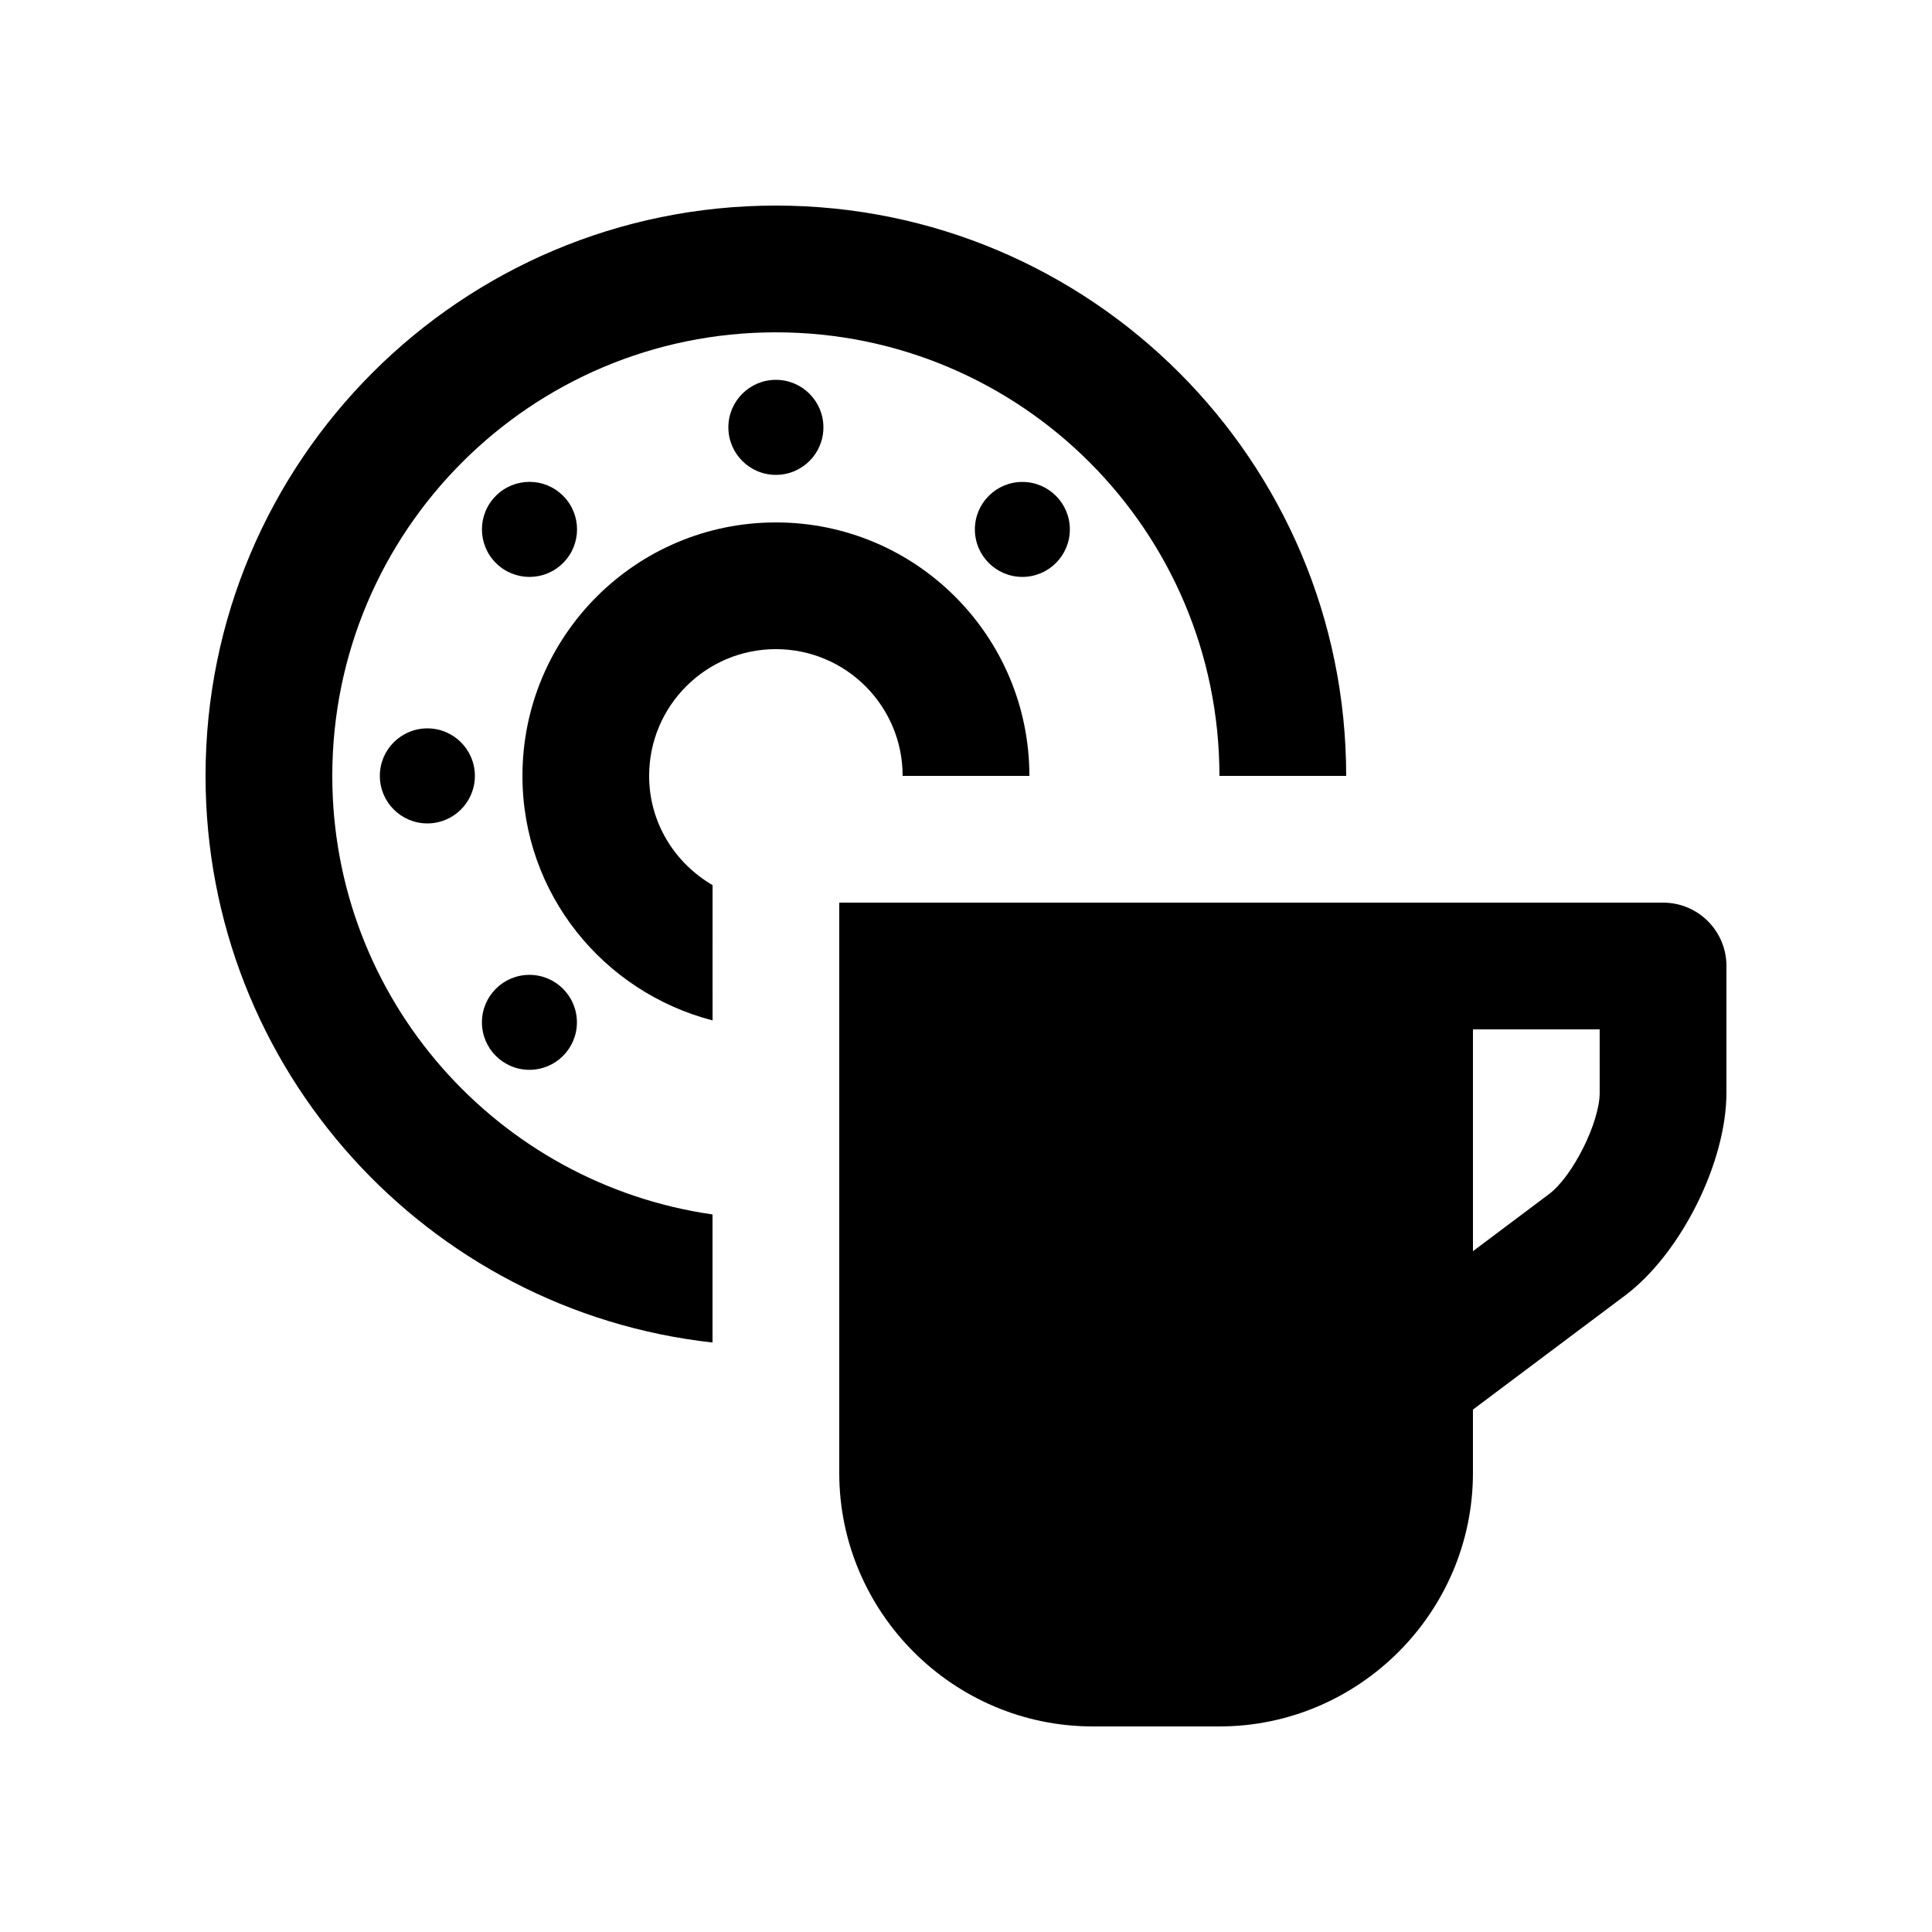
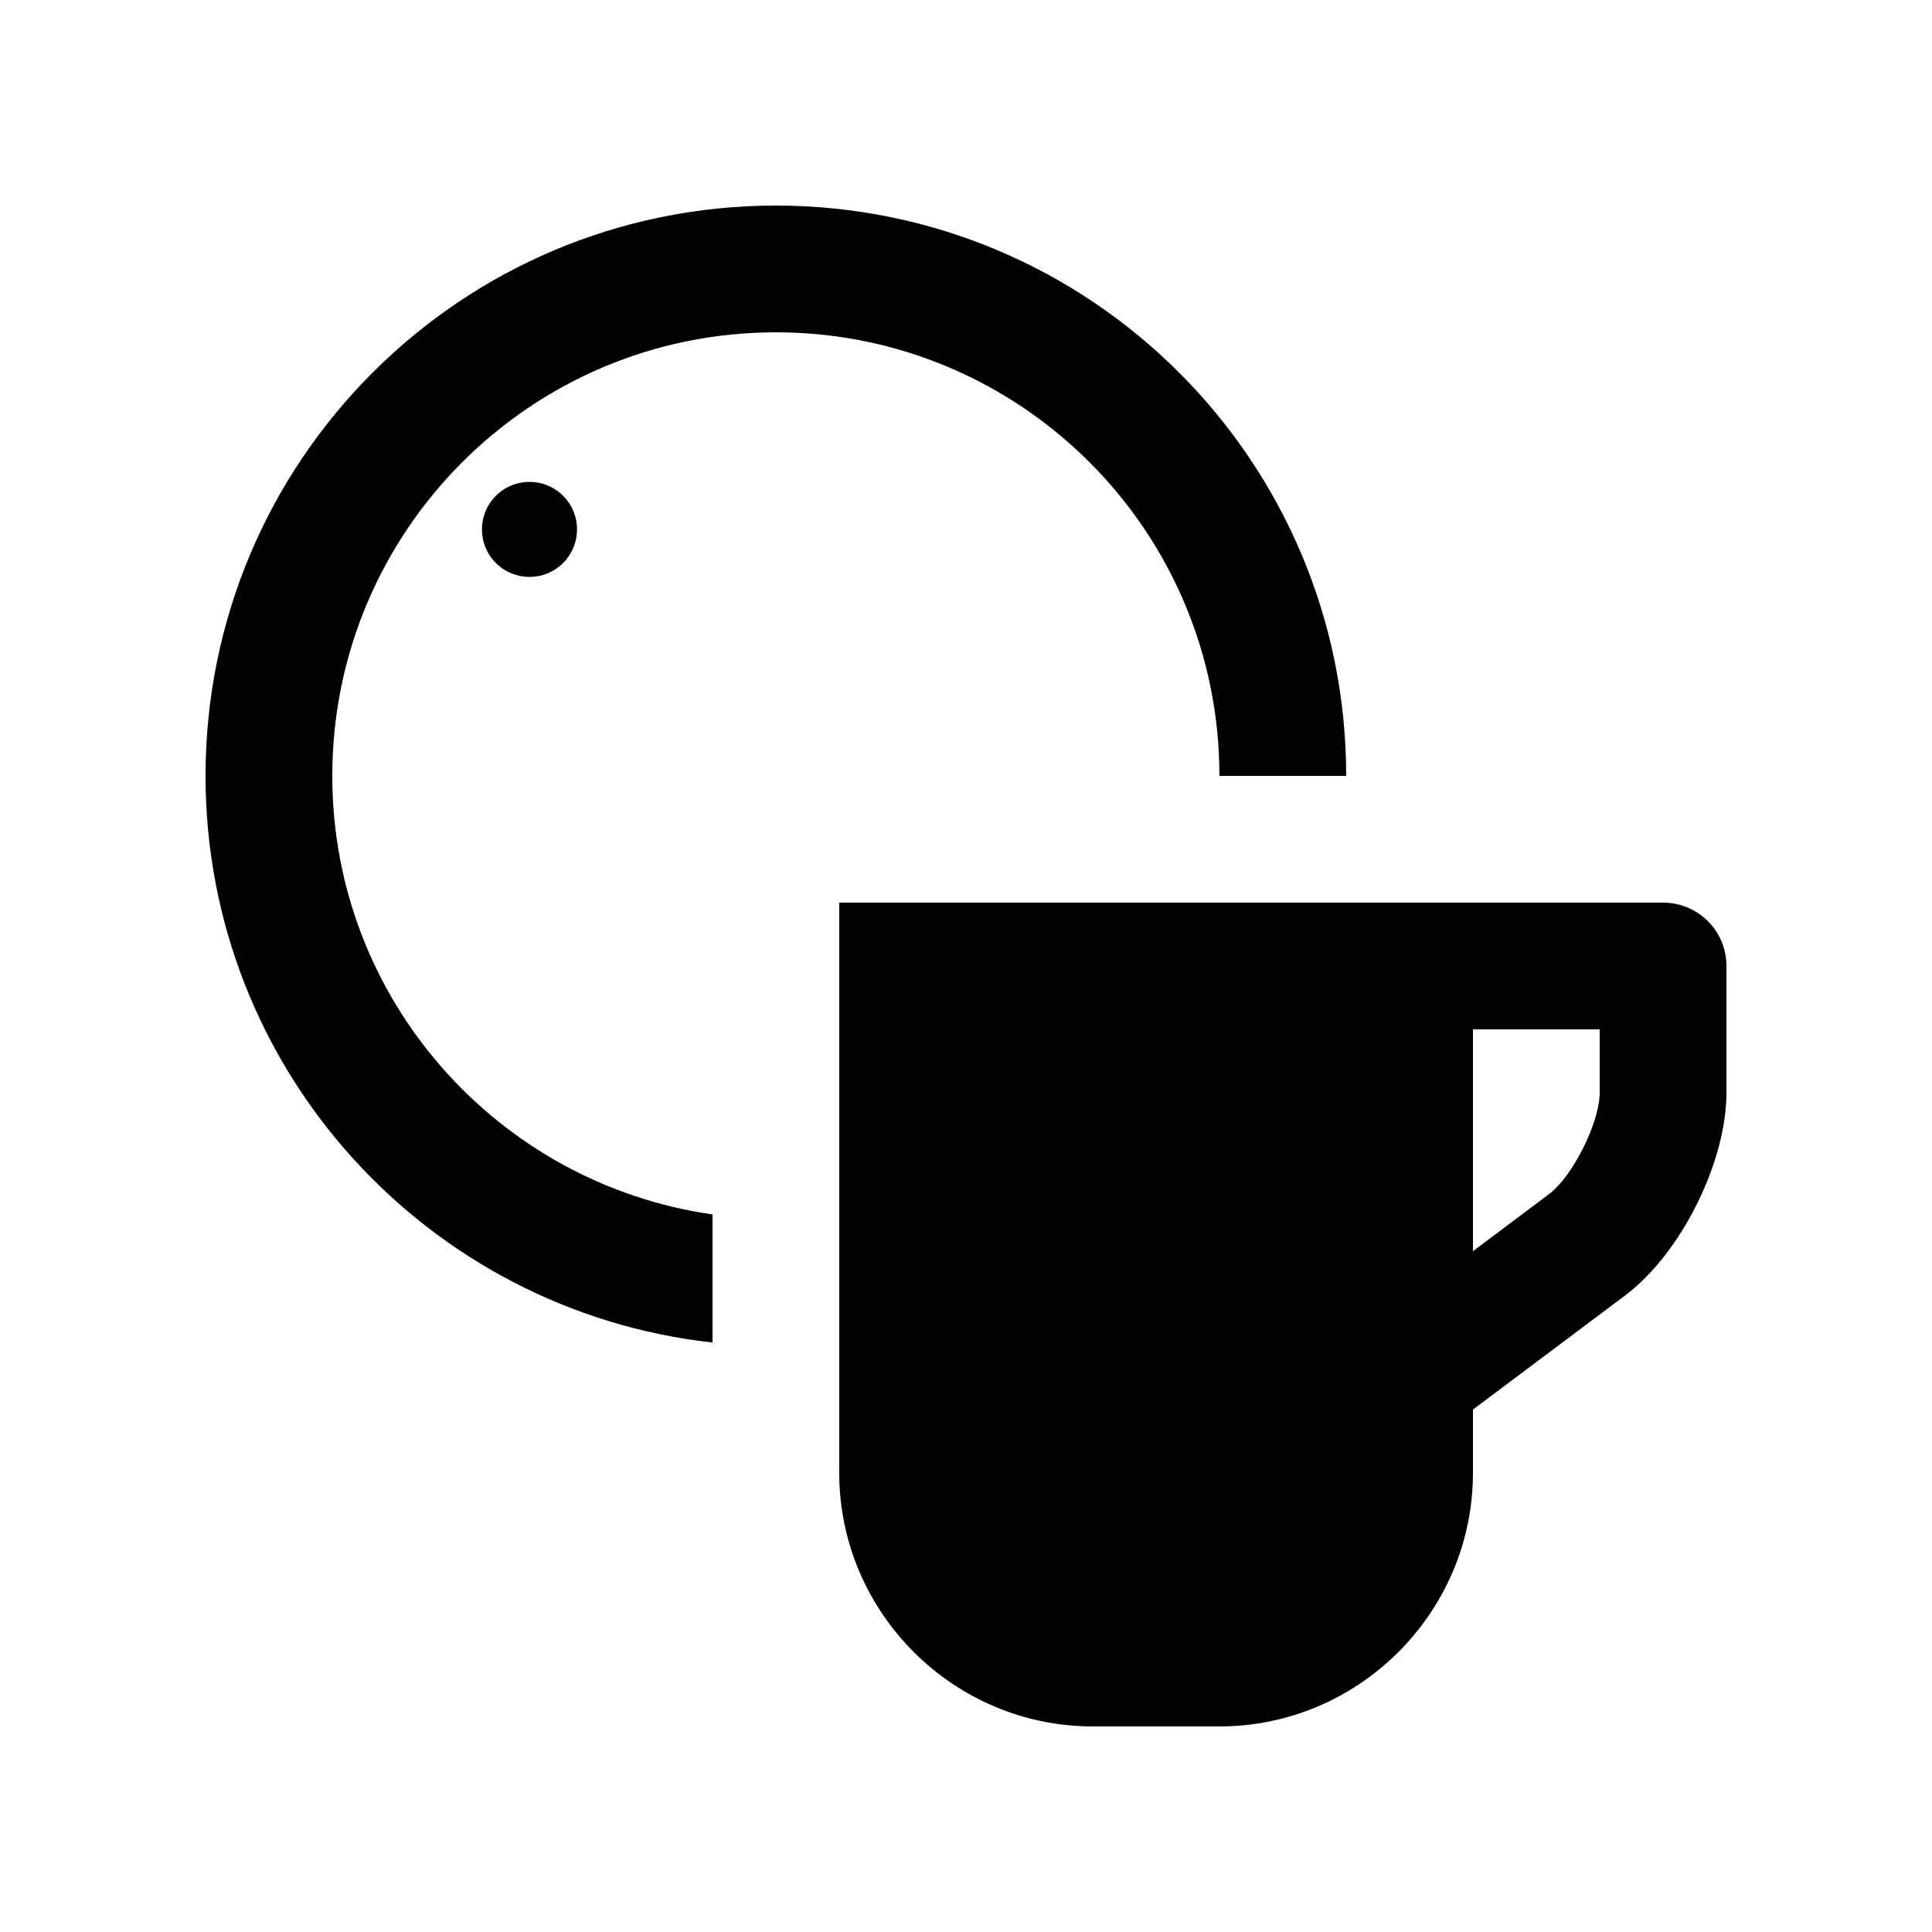
<svg xmlns="http://www.w3.org/2000/svg" fill="#000000" width="800px" height="800px" version="1.1" viewBox="144 144 512 512">
  <g>
-     <path d="m269.85 349.62c0 6.957-5.637 12.594-12.594 12.594-6.957 0-12.594-5.637-12.594-12.594 0-6.957 5.637-12.594 12.594-12.594 6.957 0 12.594 5.637 12.594 12.594" />
-     <path d="m296.89 414.93c0 6.953-5.637 12.586-12.586 12.586-6.953 0-12.586-5.633-12.586-12.586 0-6.949 5.633-12.582 12.586-12.582 6.949 0 12.586 5.633 12.586 12.582" />
-     <path d="m427.52 284.3c0 6.953-5.633 12.586-12.586 12.586-6.949 0-12.582-5.633-12.582-12.586 0-6.949 5.633-12.582 12.582-12.582 6.953 0 12.586 5.633 12.586 12.582" />
-     <path d="m349.62 244.66c6.953 0 12.594 5.644 12.59 12.594 0.016 6.953-5.633 12.594-12.59 12.594-6.957 0-12.594-5.644-12.594-12.594 0-6.953 5.641-12.594 12.594-12.594z" />
    <path d="m275.42 275.39c4.914-4.922 12.891-4.922 17.801 0 4.934 4.902 4.934 12.891 0 17.809-4.914 4.922-12.891 4.922-17.809 0-4.922-4.922-4.926-12.887 0.008-17.809z" />
    <path d="m332.82 465.84c-56.949-8.168-100.76-57.02-100.76-116.22 0-64.926 52.629-117.55 117.55-117.55 64.93 0 117.55 52.629 117.55 117.55h33.59c0-83.477-67.668-151.14-151.14-151.14-83.477 0-151.14 67.668-151.14 151.14 0 77.797 58.785 141.8 134.35 150.16z" />
-     <path d="m332.82 378.55c-9.996-5.824-16.793-16.531-16.793-28.93 0-18.551 15.039-33.59 33.59-33.59 18.551 0 33.59 15.039 33.59 33.59h33.59c0-37.094-30.078-67.172-67.172-67.172-37.105 0-67.172 30.078-67.172 67.172 0 31.262 21.461 57.305 50.383 64.797l-0.004-35.867z" />
    <path d="m584.73 383.21h-218.32v151.14c0 36.949 30.23 67.172 67.172 67.172h33.582c36.949 0 67.18-30.223 67.18-67.172v-16.797l40.309-30.223c14.785-11.086 26.871-35.281 26.871-53.746v-33.586c0-9.281-7.512-16.793-16.793-16.793zm-16.797 50.379c0 7.856-7.148 22.168-13.43 26.863l-20.152 15.121-0.004-58.781h33.582z" />
  </g>
</svg>